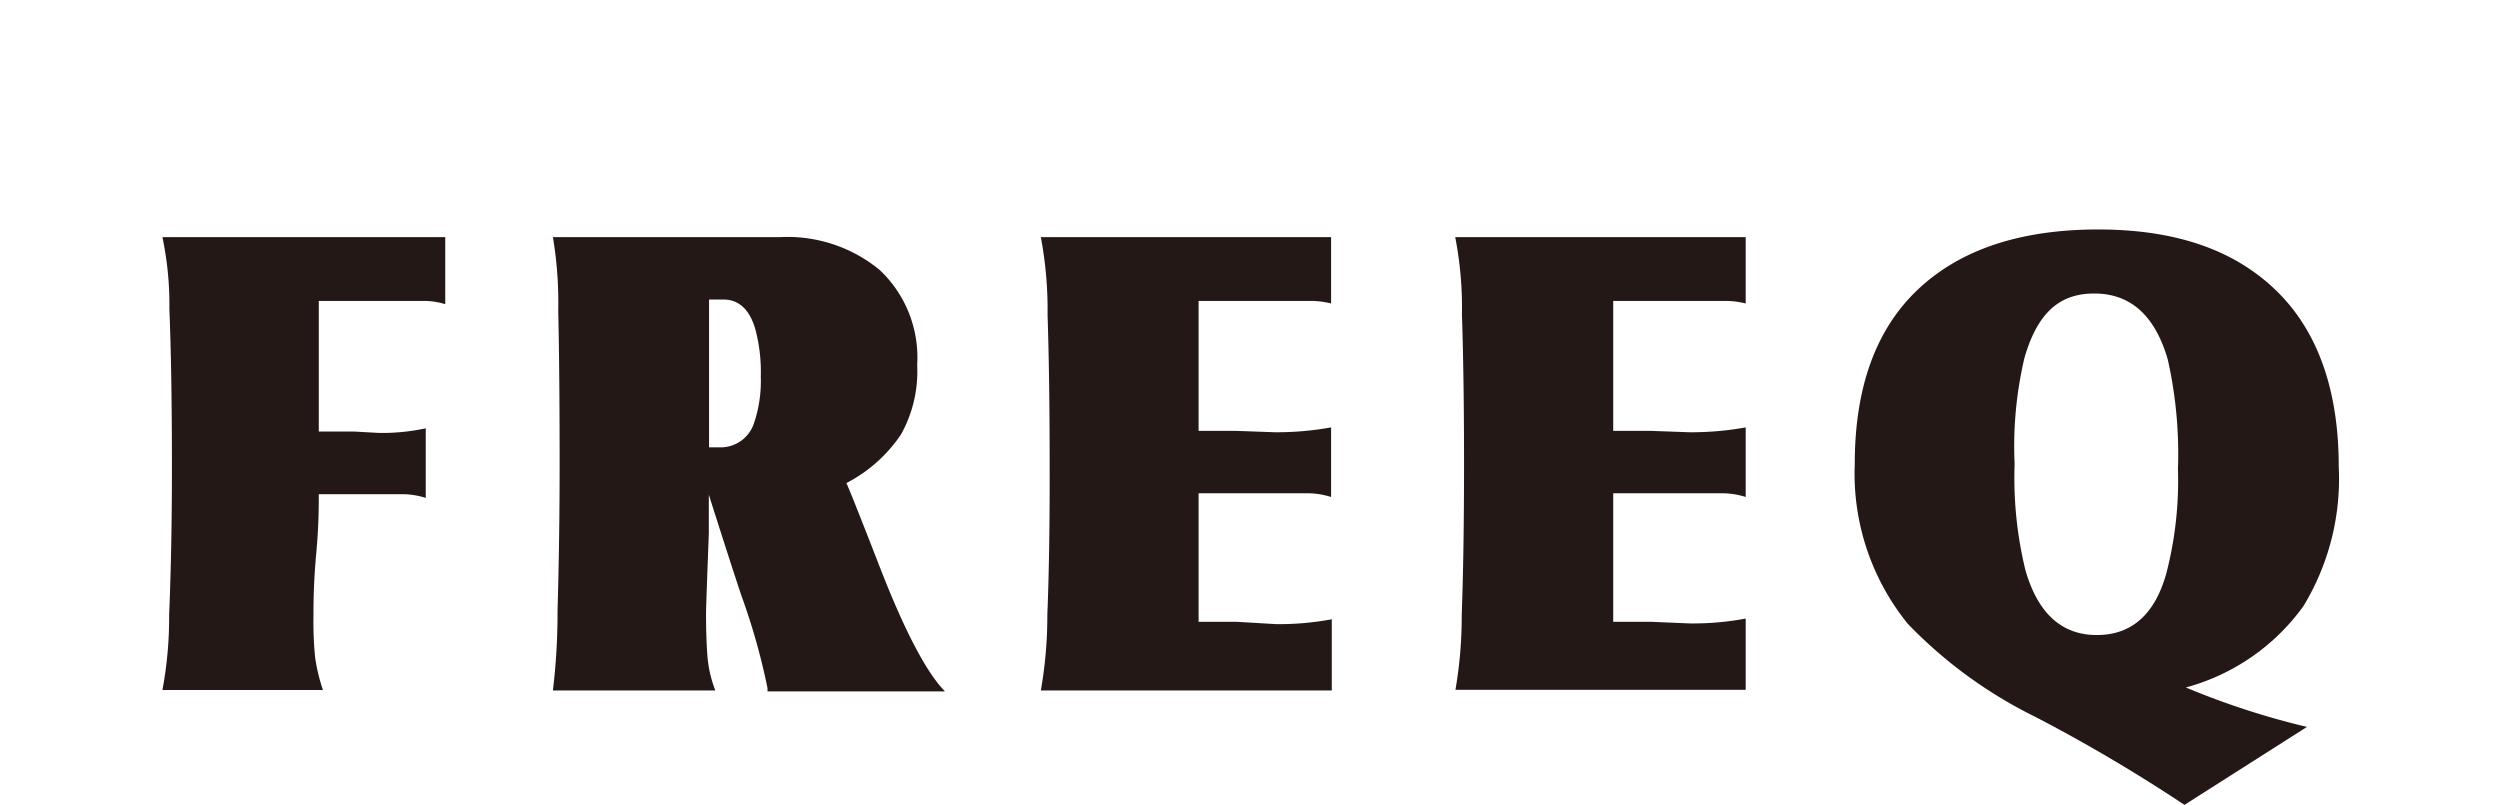
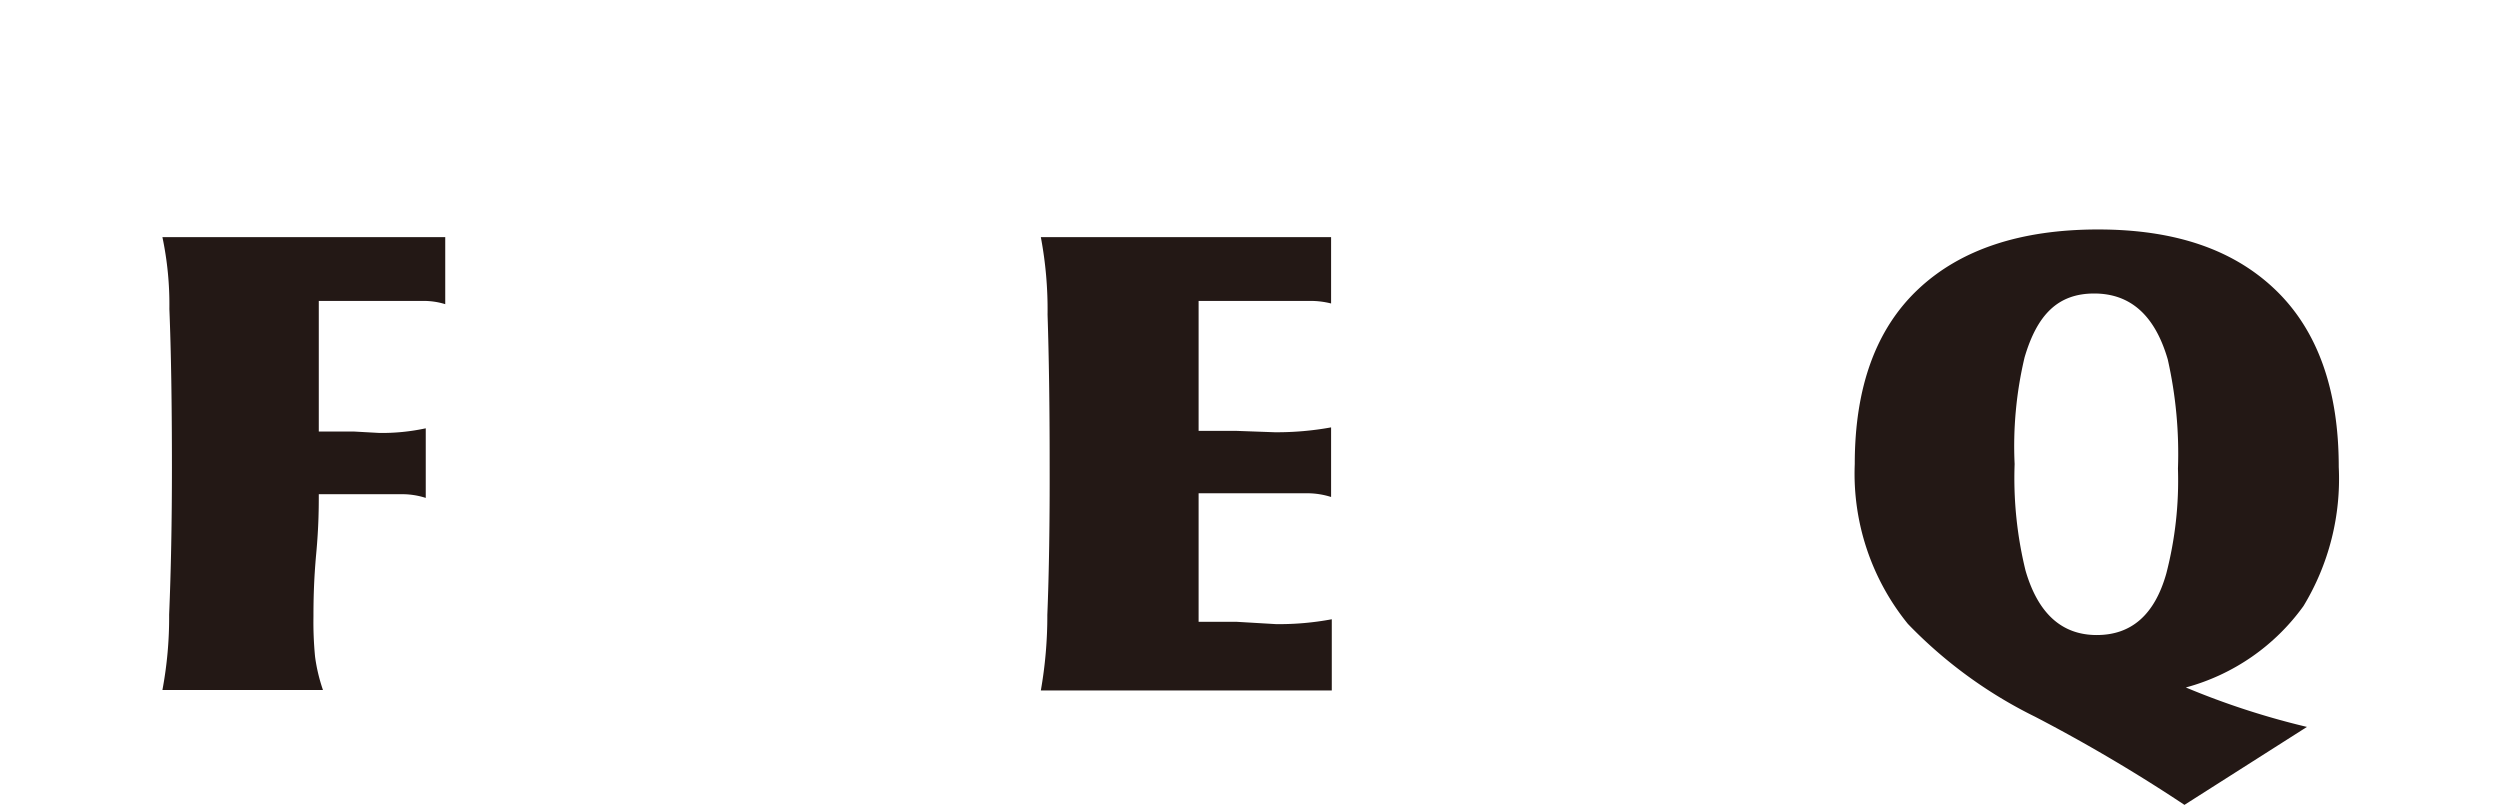
<svg xmlns="http://www.w3.org/2000/svg" viewBox="0 0 107.75 34.69">
  <defs>
    <style>.cls-1{fill:#fff;}.cls-2{fill:#231815;}</style>
  </defs>
  <title>アセット 3</title>
  <g id="レイヤー_2" data-name="レイヤー 2">
    <g id="レイヤー_1-2" data-name="レイヤー 1">
      <rect class="cls-1" width="107.75" height="34.69" />
      <path class="cls-2" d="M19.19,10.22v2.89a3.15,3.15,0,0,0-1-.14H13.74V18.6q.94,0,1.53,0l1.08.06a8.92,8.92,0,0,0,2-.2v3a3.32,3.32,0,0,0-1-.16H13.74c0,.51,0,1.36-.11,2.55s-.12,2.1-.12,2.73a15.48,15.48,0,0,0,.07,1.73,7.44,7.44,0,0,0,.34,1.43H7a17,17,0,0,0,.29-3.25q.12-2.86.12-6.33,0-4.16-.11-6.84A14.12,14.12,0,0,0,7,10.22Z" />
-       <path class="cls-2" d="M30.83,29.76h-7a27.91,27.91,0,0,0,.2-3.44c.06-2.08.09-4.17.09-6.29q0-4-.06-6.65a16.93,16.93,0,0,0-.23-3.16h9.78a6.26,6.26,0,0,1,4.31,1.42,5.18,5.18,0,0,1,1.61,4.09,5.57,5.57,0,0,1-.7,3,6.35,6.35,0,0,1-2.35,2.09q.21.46,1.35,3.39c1.11,2.89,2.08,4.76,2.9,5.59H33.08l0-.14a28.12,28.12,0,0,0-1.13-4c-.48-1.45-.94-2.89-1.4-4.34,0,.69,0,1.24,0,1.67-.08,2.13-.12,3.28-.12,3.46q0,1,.06,1.83A5.28,5.28,0,0,0,30.83,29.76ZM31,19.28a1.51,1.51,0,0,0,1.5-1.05,5.68,5.68,0,0,0,.29-2,7.13,7.13,0,0,0-.24-2.06c-.25-.84-.71-1.26-1.37-1.26h-.62v6.37Z" />
      <path class="cls-2" d="M57.37,10.22v2.86a3.57,3.57,0,0,0-.94-.11H51.66v5.6l1.61,0,1.67.06a13.09,13.09,0,0,0,2.43-.21v3a3.4,3.4,0,0,0-1-.16H51.66V26.8l1.64,0L55,26.9a12.32,12.32,0,0,0,2.4-.21v3.07H44.86a18.57,18.57,0,0,0,.28-3.26q.11-2.71.1-6.55,0-3.61-.09-6.39a16.85,16.85,0,0,0-.29-3.34Z" />
-       <path class="cls-2" d="M75.24,10.22v2.86a3.54,3.54,0,0,0-.93-.11H69.53v5.6l1.61,0,1.67.06a13.09,13.09,0,0,0,2.43-.21v3a3.38,3.38,0,0,0-1-.16H69.53V26.8c.55,0,1.09,0,1.64,0l1.67.07a12.32,12.32,0,0,0,2.4-.21v3.07H62.73A18.57,18.57,0,0,0,63,26.5q.1-2.71.1-6.55,0-3.61-.09-6.39a16,16,0,0,0-.29-3.34Z" />
-       <path class="cls-2" d="M94.15,34.69a69.73,69.73,0,0,0-6.44-3.8,19.66,19.66,0,0,1-5.48-4A10.27,10.27,0,0,1,79.94,20c0-3.32.92-5.83,2.74-7.54s4.41-2.57,7.75-2.57,5.86.88,7.66,2.62,2.71,4.29,2.71,7.61a10.57,10.57,0,0,1-1.52,6,9.2,9.2,0,0,1-5.07,3.51,33.65,33.65,0,0,0,5.22,1.7ZM86.83,20a16.75,16.75,0,0,0,.47,4.59c.54,1.86,1.57,2.78,3.07,2.78s2.5-.88,3-2.66a16,16,0,0,0,.5-4.51,18.5,18.5,0,0,0-.44-4.71c-.55-1.89-1.6-2.84-3.17-2.84s-2.46.92-3,2.75A16.59,16.59,0,0,0,86.83,20Z" />
+       <path class="cls-2" d="M94.15,34.69a69.73,69.73,0,0,0-6.44-3.8,19.66,19.66,0,0,1-5.48-4A10.27,10.27,0,0,1,79.94,20c0-3.32.92-5.83,2.74-7.54s4.41-2.57,7.75-2.57,5.86.88,7.66,2.62,2.71,4.29,2.71,7.61a10.57,10.57,0,0,1-1.52,6,9.2,9.2,0,0,1-5.07,3.51,33.65,33.65,0,0,0,5.22,1.7M86.83,20a16.75,16.75,0,0,0,.47,4.59c.54,1.86,1.57,2.78,3.07,2.78s2.5-.88,3-2.66a16,16,0,0,0,.5-4.51,18.5,18.5,0,0,0-.44-4.71c-.55-1.89-1.6-2.84-3.17-2.84s-2.46.92-3,2.75A16.59,16.59,0,0,0,86.83,20Z" />
    </g>
  </g>
</svg>